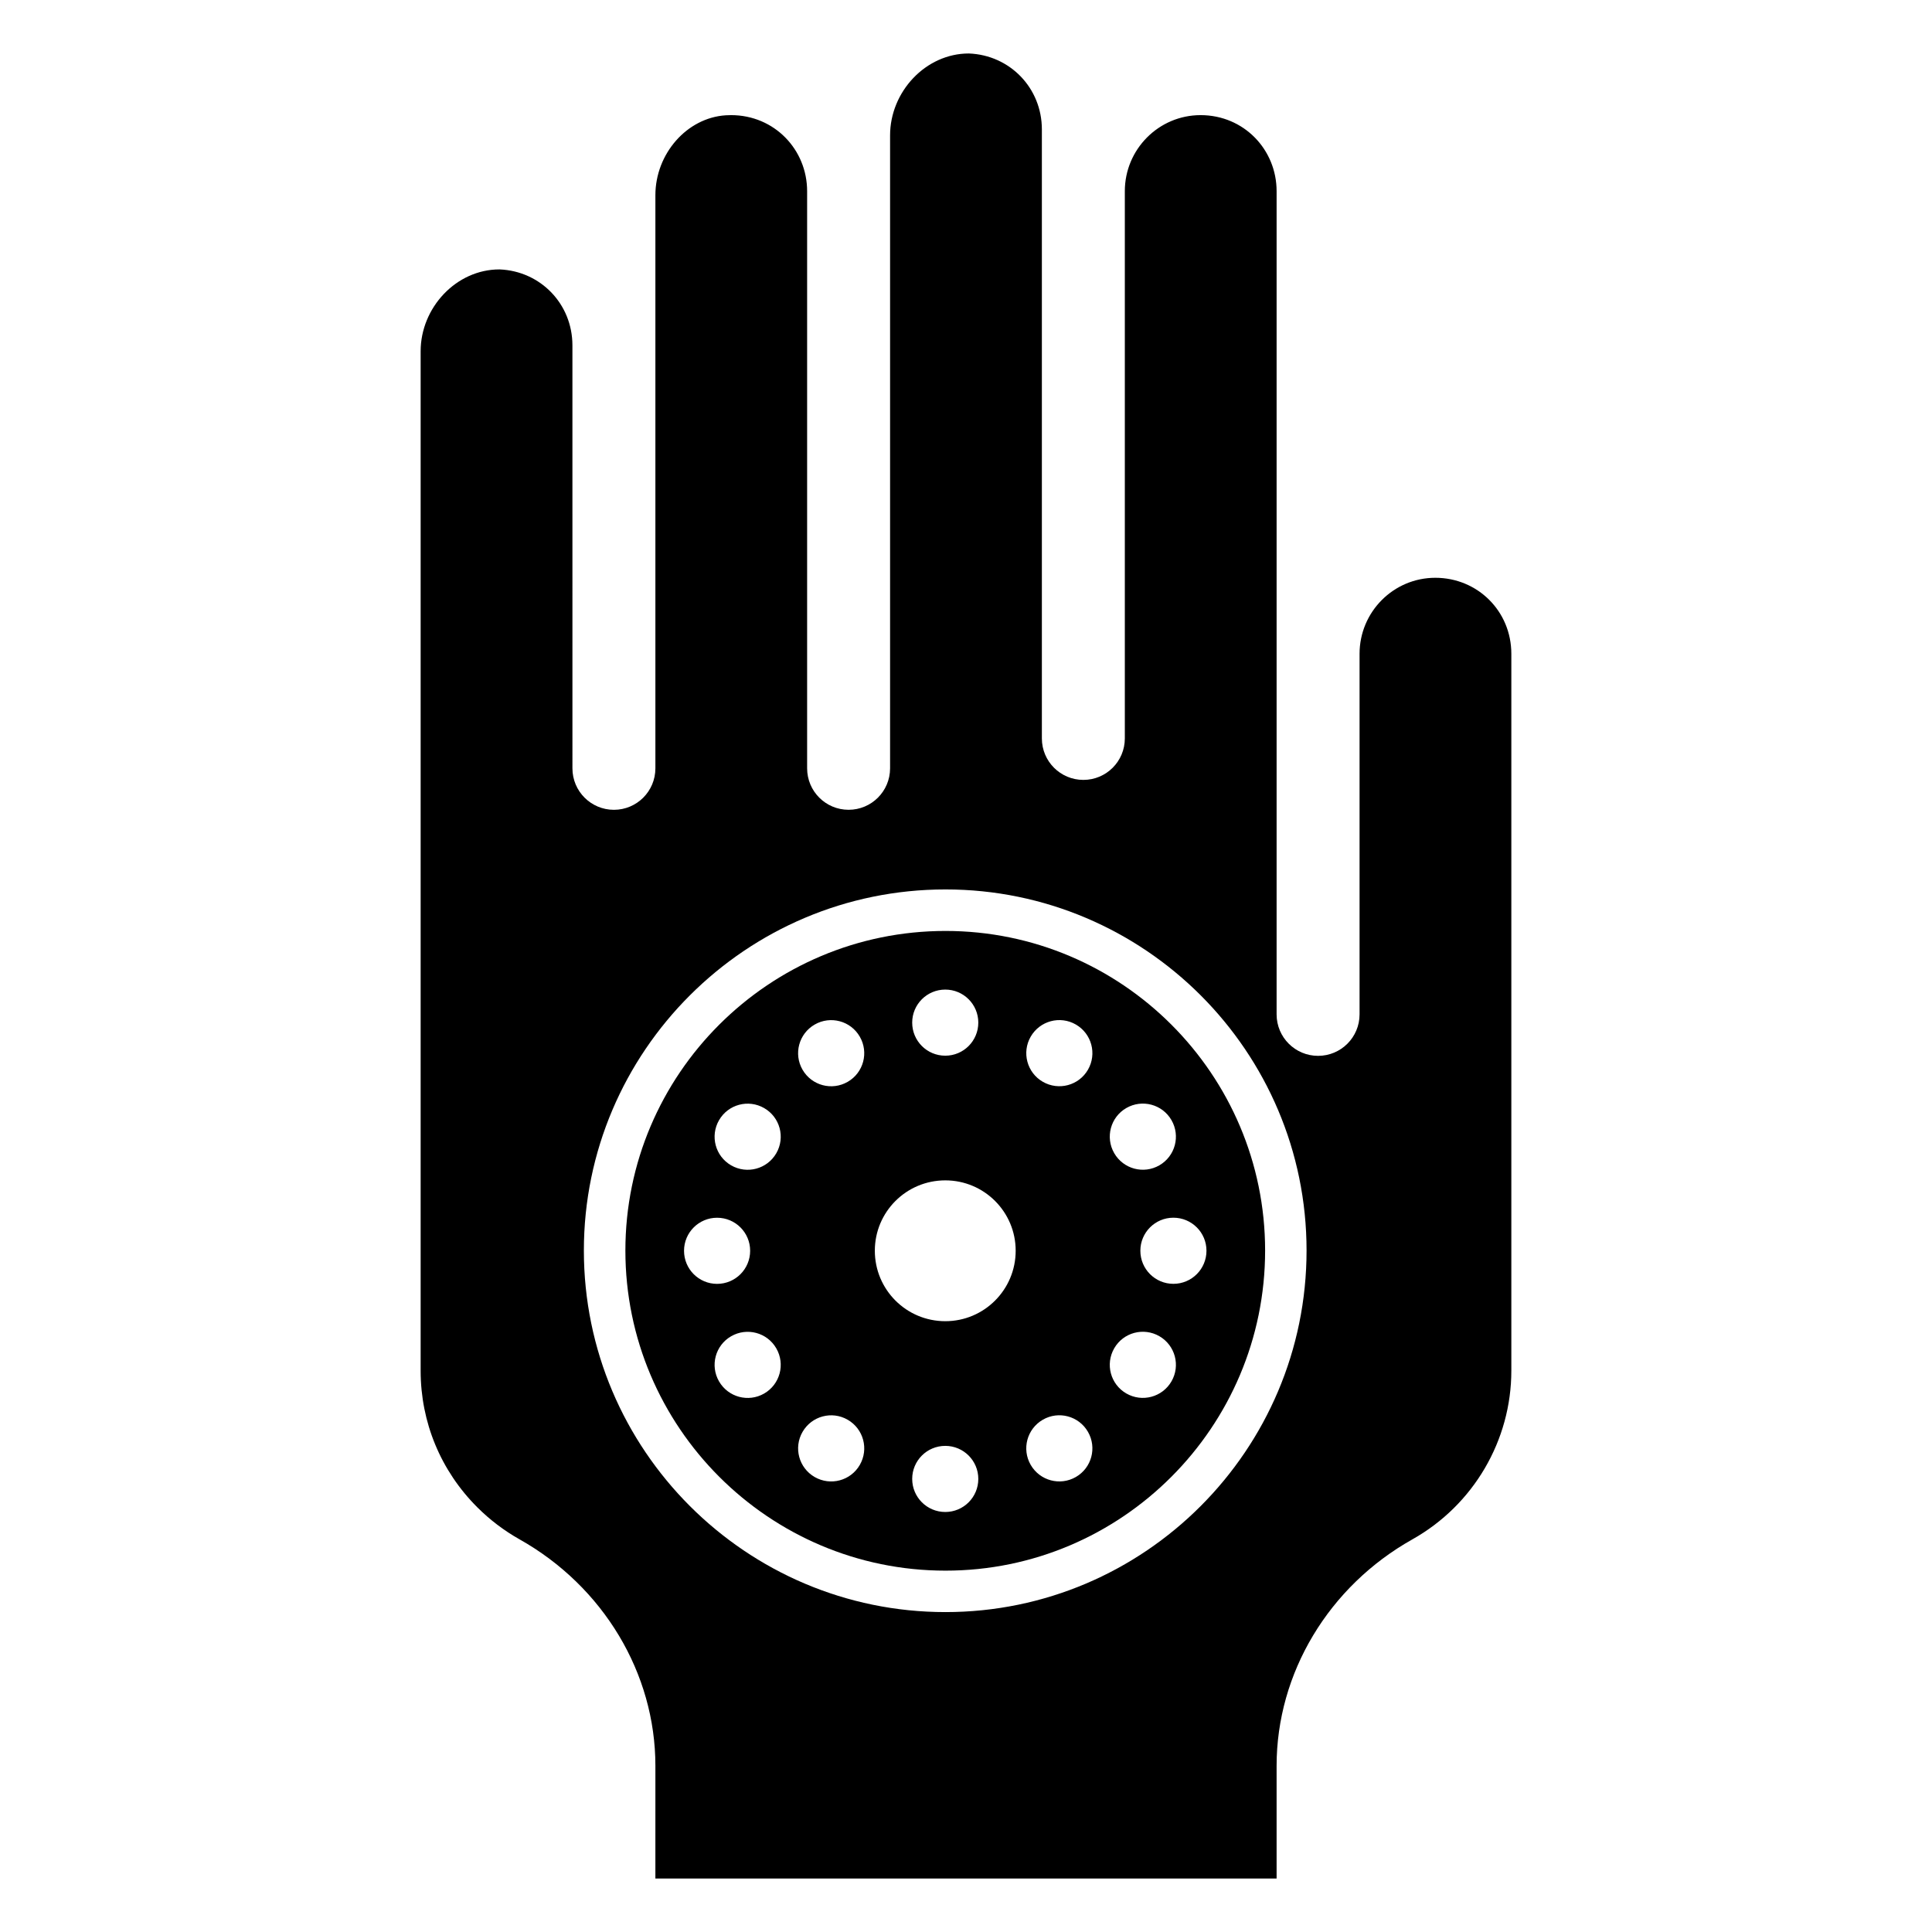
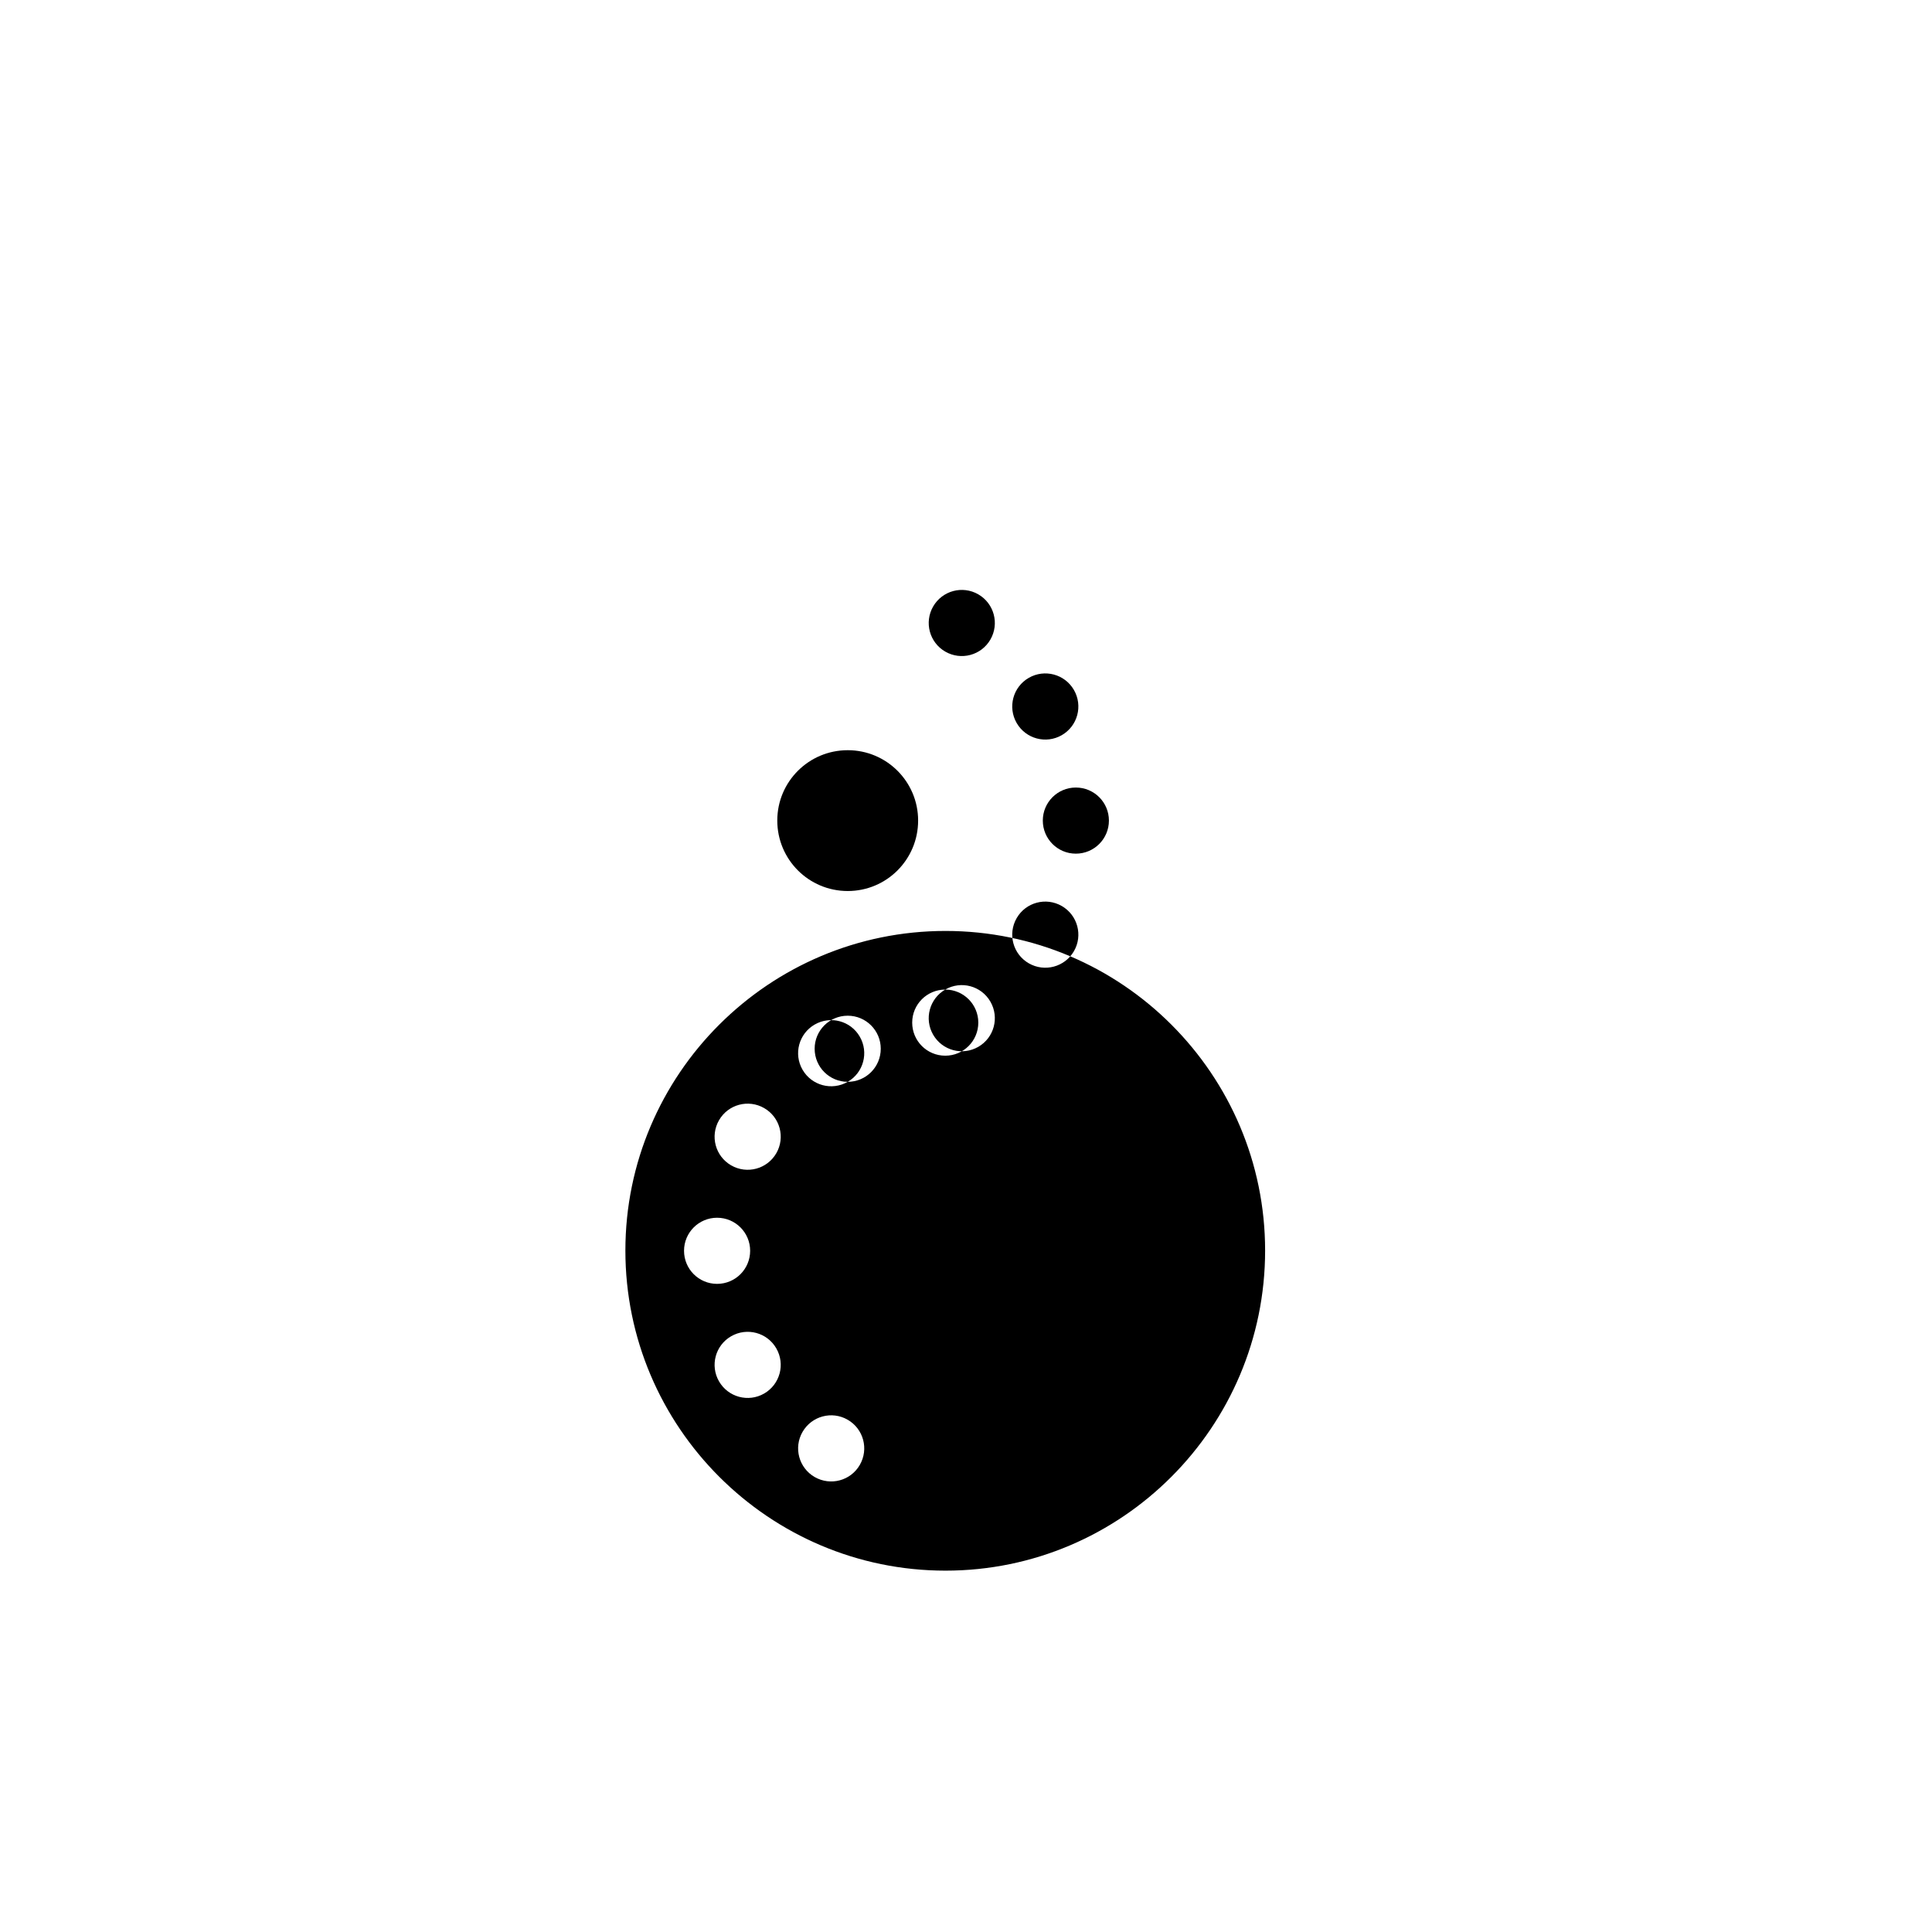
<svg xmlns="http://www.w3.org/2000/svg" fill="#000000" width="800px" height="800px" version="1.1" viewBox="144 144 512 512">
  <g>
-     <path d="m524.36 297.12c-11.066 0-20.062 9.039-20.062 20.148v95.551c0 6.074-4.918 10.992-10.992 10.992-6.074 0-10.992-4.918-10.992-10.992v-218.16c0-10.98-8.637-20.148-20.148-20.148-11.066 0-20.074 9.039-20.074 20.148v145.03c0 6.074-4.918 10.992-10.992 10.992-6.074 0-10.992-4.918-10.992-10.992v-161.38c0-11-8.473-19.707-19.336-20.137h-0.02c-11.457 0.004-20.871 10.148-20.871 21.707v167.73c0 6.074-4.918 10.992-10.992 10.992s-10.992-4.918-10.992-10.992v-152.95c0-10.957-8.613-20.148-20.16-20.148l-1.395 0.043c-10.285 0.652-18.656 10.164-18.656 21.191v151.87c0 6.074-4.918 10.992-10.992 10.992-6.074 0-10.992-4.918-10.992-10.992l-0.004-112.09c0-10.953-8.43-19.691-19.312-20.129h-0.031c-11.465 0-20.879 10.145-20.879 21.695v270.15c0 13.676 5.324 26.527 15.008 36.199 3.328 3.328 7.094 6.184 11.188 8.492 22.211 12.484 36.016 35.488 36.016 60.02l-0.004 29.875h164.63v-29.875c0-24.551 13.793-47.555 36.016-60.027 16.156-9.082 26.191-26.203 26.191-44.68v-189.98c0-11.277-8.918-20.148-20.156-20.148zm-129.8 274.1c-52.836 0-95.828-42.98-95.828-95.82 0-52.762 42.992-95.691 95.828-95.691 52.762 0 95.691 42.93 95.691 95.691 0 52.84-42.93 95.82-95.691 95.82z" />
-     <path d="m394.57 390.71c-46.781 0-84.836 37.992-84.836 84.699 0 46.773 38.055 84.828 84.836 84.828 46.707 0 84.699-38.055 84.699-84.828 0-46.707-37.992-84.699-84.699-84.699zm-0.062 15.539c4.836 0 8.754 3.918 8.754 8.754 0 4.848-3.918 8.766-8.754 8.766-4.848 0-8.766-3.914-8.766-8.766 0-4.836 3.918-8.754 8.766-8.754zm-69.23 69.219c0-4.836 3.918-8.754 8.754-8.754 4.852 0 8.766 3.918 8.766 8.754 0 4.852-3.918 8.77-8.766 8.77-4.836 0-8.754-3.922-8.754-8.77zm21.238 37.828c-4.188 2.418-9.539 0.98-11.965-3.215-2.418-4.191-0.984-9.543 3.203-11.957 4.199-2.426 9.551-0.992 11.969 3.195 2.426 4.199 0.992 9.551-3.207 11.977zm3.215-63.68c-2.426 4.199-7.777 5.633-11.977 3.211-4.188-2.418-5.625-7.769-3.199-11.969 2.418-4.188 7.769-5.621 11.957-3.203 4.203 2.418 5.637 7.769 3.219 11.961zm22.125 82.605c-2.418 4.191-7.769 5.621-11.969 3.199-4.188-2.418-5.621-7.773-3.203-11.957 2.426-4.199 7.777-5.637 11.965-3.215 4.199 2.422 5.633 7.773 3.207 11.973zm-3.199-101.53c-4.199 2.426-9.551 0.992-11.977-3.207-2.418-4.191-0.984-9.539 3.215-11.965 4.188-2.418 9.539-0.984 11.957 3.203 2.43 4.195 0.996 9.547-3.195 11.969zm25.852 114c-4.848 0-8.766-3.918-8.766-8.766 0-4.836 3.918-8.754 8.766-8.754 4.836 0 8.754 3.918 8.754 8.754 0 4.848-3.914 8.766-8.754 8.766zm0.008-50.562c-10.328 0-18.676-8.348-18.676-18.676 0-10.305 8.344-18.645 18.676-18.645 10.305 0 18.648 8.344 18.648 18.645 0 10.328-8.344 18.676-18.648 18.676zm34.605 41.285c-4.199 2.422-9.551 0.992-11.977-3.211-2.418-4.188-0.984-9.539 3.215-11.965 4.188-2.422 9.539-0.984 11.957 3.203 2.426 4.203 0.992 9.555-3.195 11.973zm3.199-107.93c-2.418 4.188-7.769 5.621-11.969 3.195-4.188-2.418-5.621-7.769-3.203-11.957 2.426-4.199 7.777-5.633 11.965-3.215 4.195 2.426 5.629 7.777 3.207 11.977zm22.137 82.586c-2.426 4.195-7.777 5.633-11.977 3.207-4.188-2.418-5.621-7.769-3.199-11.969 2.418-4.191 7.769-5.621 11.961-3.203 4.199 2.426 5.633 7.777 3.215 11.965zm9.27-34.613c0 4.852-3.918 8.77-8.766 8.77-4.836 0-8.754-3.918-8.754-8.77 0-4.836 3.918-8.754 8.754-8.754 4.852 0 8.766 3.918 8.766 8.754zm-12.484-22.637c-4.188 2.414-9.539 0.984-11.965-3.219-2.418-4.191-0.984-9.543 3.203-11.961 4.199-2.422 9.551-0.988 11.969 3.199 2.426 4.203 0.992 9.555-3.207 11.98z" />
+     <path d="m394.57 390.71c-46.781 0-84.836 37.992-84.836 84.699 0 46.773 38.055 84.828 84.836 84.828 46.707 0 84.699-38.055 84.699-84.828 0-46.707-37.992-84.699-84.699-84.699zm-0.062 15.539c4.836 0 8.754 3.918 8.754 8.754 0 4.848-3.918 8.766-8.754 8.766-4.848 0-8.766-3.914-8.766-8.766 0-4.836 3.918-8.754 8.766-8.754zm-69.23 69.219c0-4.836 3.918-8.754 8.754-8.754 4.852 0 8.766 3.918 8.766 8.754 0 4.852-3.918 8.77-8.766 8.77-4.836 0-8.754-3.922-8.754-8.77zm21.238 37.828c-4.188 2.418-9.539 0.98-11.965-3.215-2.418-4.191-0.984-9.543 3.203-11.957 4.199-2.426 9.551-0.992 11.969 3.195 2.426 4.199 0.992 9.551-3.207 11.977zm3.215-63.68c-2.426 4.199-7.777 5.633-11.977 3.211-4.188-2.418-5.625-7.769-3.199-11.969 2.418-4.188 7.769-5.621 11.957-3.203 4.203 2.418 5.637 7.769 3.219 11.961zm22.125 82.605c-2.418 4.191-7.769 5.621-11.969 3.199-4.188-2.418-5.621-7.773-3.203-11.957 2.426-4.199 7.777-5.637 11.965-3.215 4.199 2.422 5.633 7.773 3.207 11.973zm-3.199-101.53c-4.199 2.426-9.551 0.992-11.977-3.207-2.418-4.191-0.984-9.539 3.215-11.965 4.188-2.418 9.539-0.984 11.957 3.203 2.43 4.195 0.996 9.547-3.195 11.969zc-4.848 0-8.766-3.918-8.766-8.766 0-4.836 3.918-8.754 8.766-8.754 4.836 0 8.754 3.918 8.754 8.754 0 4.848-3.914 8.766-8.754 8.766zm0.008-50.562c-10.328 0-18.676-8.348-18.676-18.676 0-10.305 8.344-18.645 18.676-18.645 10.305 0 18.648 8.344 18.648 18.645 0 10.328-8.344 18.676-18.648 18.676zm34.605 41.285c-4.199 2.422-9.551 0.992-11.977-3.211-2.418-4.188-0.984-9.539 3.215-11.965 4.188-2.422 9.539-0.984 11.957 3.203 2.426 4.203 0.992 9.555-3.195 11.973zm3.199-107.93c-2.418 4.188-7.769 5.621-11.969 3.195-4.188-2.418-5.621-7.769-3.203-11.957 2.426-4.199 7.777-5.633 11.965-3.215 4.195 2.426 5.629 7.777 3.207 11.977zm22.137 82.586c-2.426 4.195-7.777 5.633-11.977 3.207-4.188-2.418-5.621-7.769-3.199-11.969 2.418-4.191 7.769-5.621 11.961-3.203 4.199 2.426 5.633 7.777 3.215 11.965zm9.27-34.613c0 4.852-3.918 8.77-8.766 8.77-4.836 0-8.754-3.918-8.754-8.77 0-4.836 3.918-8.754 8.754-8.754 4.852 0 8.766 3.918 8.766 8.754zm-12.484-22.637c-4.188 2.414-9.539 0.984-11.965-3.219-2.418-4.191-0.984-9.543 3.203-11.961 4.199-2.422 9.551-0.988 11.969 3.199 2.426 4.203 0.992 9.555-3.207 11.98z" />
  </g>
</svg>